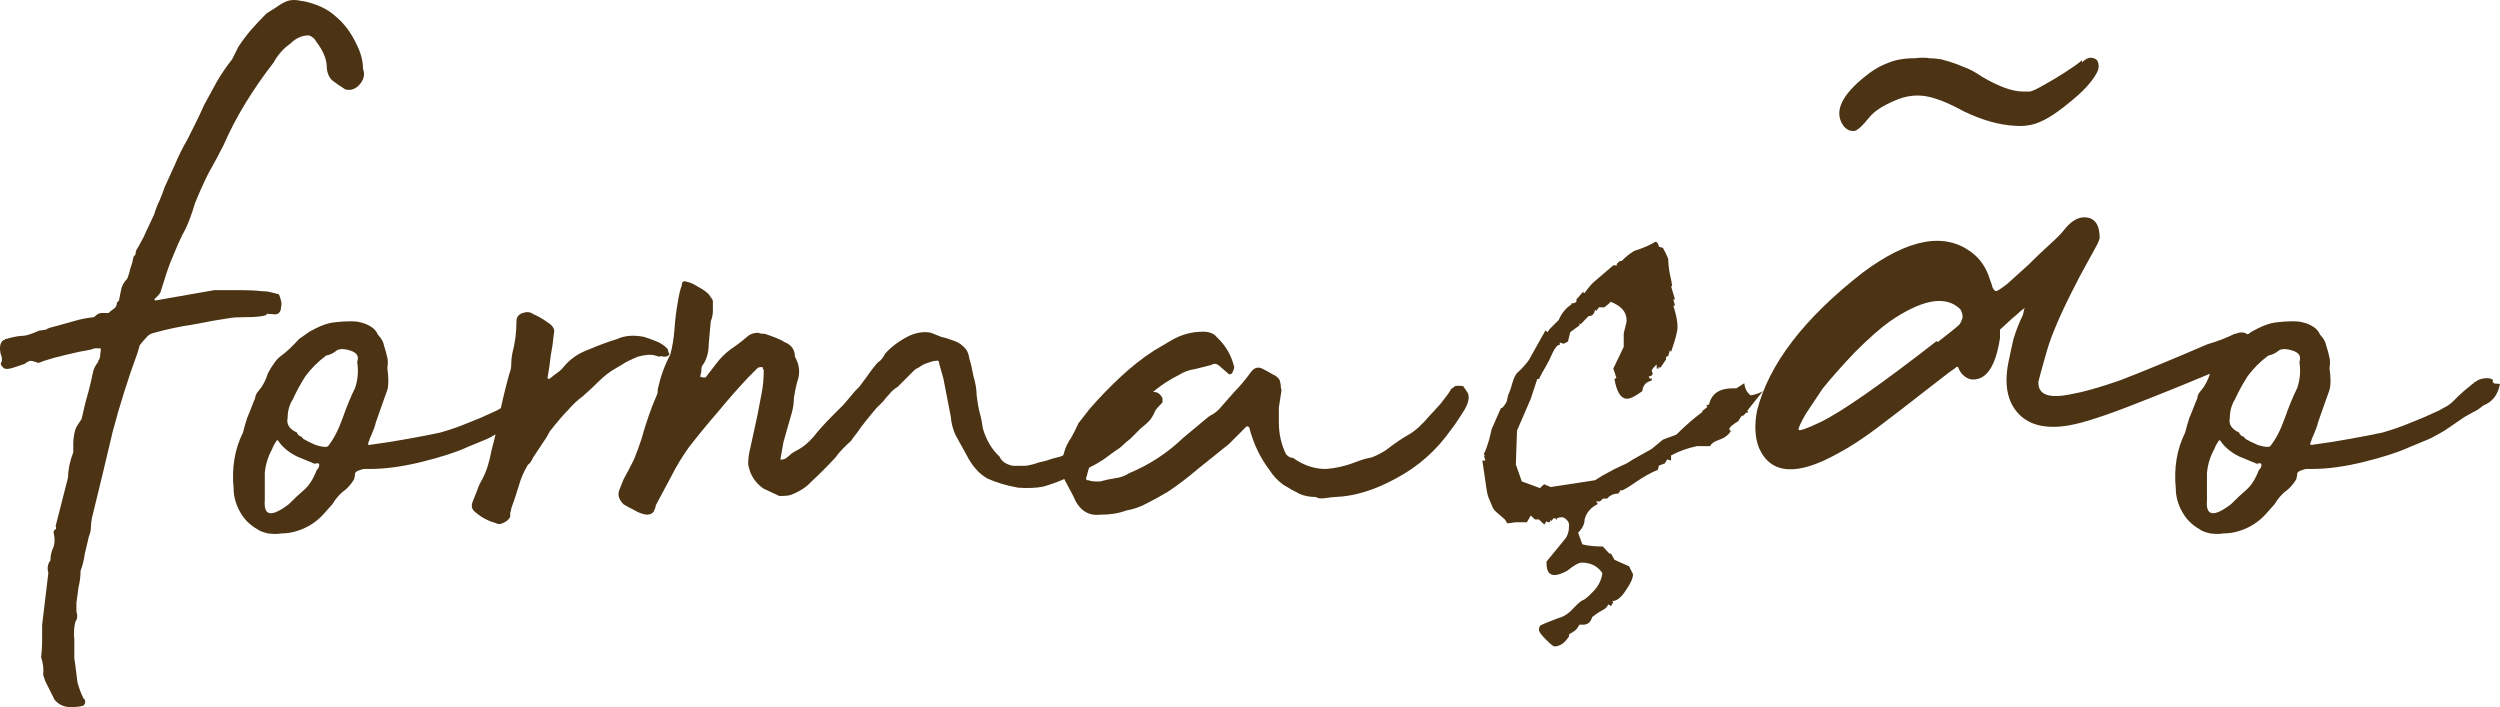
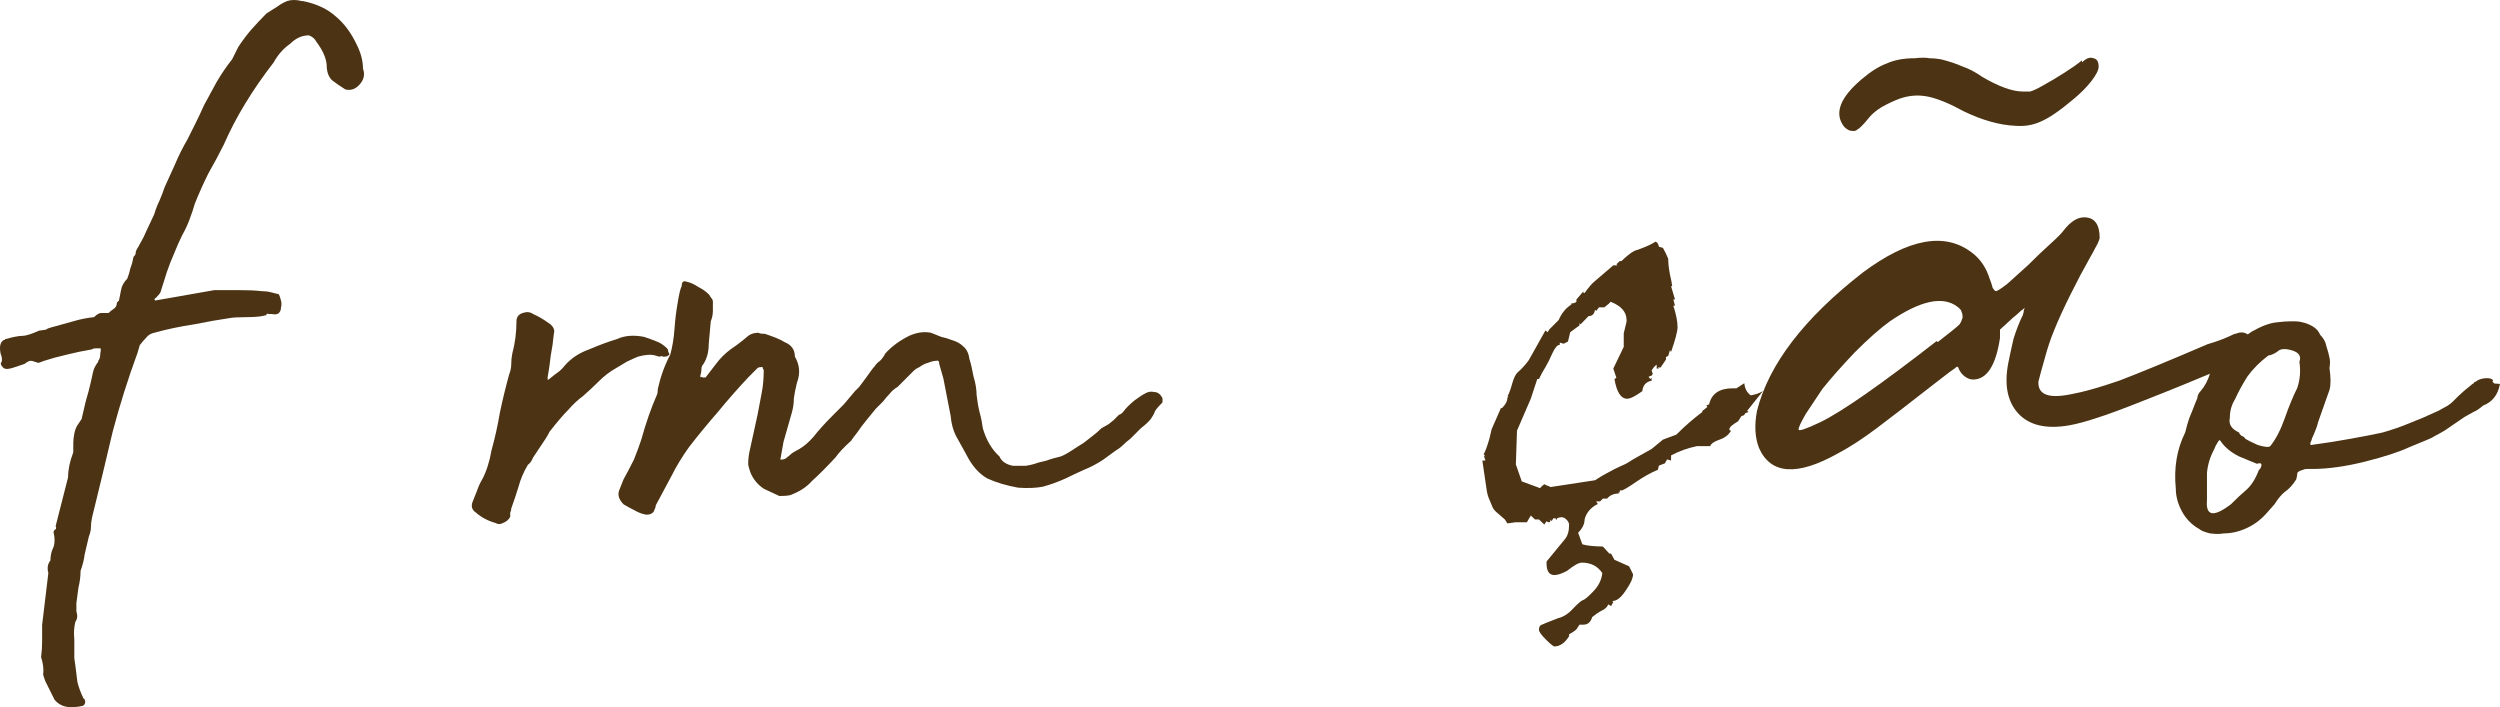
<svg xmlns="http://www.w3.org/2000/svg" width="99" height="28" viewBox="0 0 99 28" fill="none">
  <path d="M11.044 11.653C11.071 11.708 11.098 11.79 11.126 11.9C11.153 11.982 11.153 12.078 11.126 12.188C11.126 12.271 11.098 12.339 11.044 12.394C10.989 12.449 10.893 12.463 10.756 12.435C10.728 12.435 10.687 12.435 10.632 12.435C10.578 12.408 10.55 12.422 10.55 12.476C10.386 12.531 10.125 12.559 9.769 12.559C9.44 12.559 9.207 12.572 9.07 12.6C8.686 12.655 8.22 12.737 7.672 12.847C7.124 12.929 6.603 13.039 6.109 13.177C5.972 13.204 5.863 13.273 5.78 13.382C5.698 13.465 5.616 13.561 5.534 13.671L5.451 13.959C5.259 14.48 5.081 15.002 4.917 15.524C4.752 16.045 4.602 16.567 4.464 17.088C4.327 17.665 4.19 18.241 4.053 18.818C3.916 19.367 3.779 19.929 3.642 20.506C3.615 20.643 3.601 20.767 3.601 20.877C3.601 20.986 3.574 21.11 3.519 21.247C3.464 21.467 3.409 21.7 3.354 21.947C3.327 22.167 3.272 22.386 3.19 22.606C3.19 22.826 3.162 23.045 3.107 23.265C3.08 23.457 3.053 23.663 3.025 23.882V24.212C3.08 24.377 3.066 24.514 2.984 24.623C2.929 24.843 2.916 25.076 2.943 25.323C2.943 25.571 2.943 25.818 2.943 26.065L2.984 26.353C3.012 26.573 3.039 26.792 3.066 27.012C3.121 27.231 3.203 27.451 3.313 27.671C3.341 27.671 3.354 27.684 3.354 27.712C3.382 27.767 3.382 27.822 3.354 27.877C3.327 27.931 3.286 27.959 3.231 27.959C3.149 27.986 2.998 28 2.779 28C2.532 28 2.326 27.904 2.162 27.712L1.792 26.971L1.709 26.724C1.737 26.504 1.709 26.271 1.627 26.023C1.655 25.804 1.668 25.598 1.668 25.406C1.668 25.186 1.668 24.967 1.668 24.747L1.915 22.688C1.86 22.496 1.888 22.331 1.997 22.194C1.997 22.002 2.038 21.823 2.121 21.659C2.175 21.494 2.175 21.302 2.121 21.082C2.121 21.027 2.148 20.986 2.203 20.959C2.23 20.931 2.23 20.89 2.203 20.835L2.696 18.9C2.696 18.598 2.765 18.269 2.902 17.912C2.902 17.774 2.902 17.651 2.902 17.541C2.902 17.431 2.916 17.308 2.943 17.171C2.97 17.033 3.012 16.924 3.066 16.841C3.121 16.759 3.176 16.677 3.231 16.594C3.286 16.375 3.341 16.141 3.395 15.894C3.478 15.62 3.546 15.359 3.601 15.112C3.628 14.975 3.656 14.851 3.683 14.741C3.711 14.604 3.779 14.467 3.889 14.329V14.288C3.944 14.233 3.971 14.137 3.971 14C3.998 13.863 3.998 13.794 3.971 13.794C3.944 13.794 3.889 13.794 3.807 13.794C3.724 13.794 3.669 13.808 3.642 13.835C3.313 13.89 2.984 13.959 2.655 14.041C2.299 14.123 1.997 14.206 1.751 14.288C1.613 14.343 1.531 14.371 1.504 14.371C1.449 14.343 1.408 14.329 1.38 14.329C1.326 14.302 1.271 14.288 1.216 14.288C1.161 14.288 1.079 14.329 0.969 14.412L0.476 14.576C0.284 14.631 0.161 14.618 0.106 14.535C0.023 14.453 0.01 14.384 0.065 14.329C0.092 14.247 0.078 14.137 0.023 14C-0.031 13.726 0.01 13.547 0.147 13.465C0.174 13.465 0.188 13.465 0.188 13.465C0.188 13.437 0.202 13.424 0.229 13.424C0.531 13.341 0.75 13.3 0.887 13.3C1.024 13.3 1.243 13.231 1.545 13.094C1.737 13.067 1.833 13.053 1.833 13.053C1.833 13.025 1.942 12.984 2.162 12.929C2.354 12.874 2.6 12.806 2.902 12.723C3.176 12.641 3.45 12.586 3.724 12.559C3.834 12.449 3.93 12.394 4.012 12.394C4.094 12.394 4.19 12.394 4.3 12.394C4.355 12.339 4.423 12.284 4.506 12.229C4.588 12.175 4.629 12.092 4.629 11.982L4.711 11.9C4.739 11.763 4.766 11.626 4.793 11.488C4.821 11.323 4.903 11.172 5.04 11.035C5.095 10.898 5.136 10.761 5.163 10.623C5.218 10.486 5.259 10.335 5.287 10.171C5.342 10.116 5.369 10.075 5.369 10.047C5.369 9.992 5.383 9.937 5.41 9.882C5.465 9.8 5.52 9.704 5.575 9.594C5.657 9.457 5.725 9.32 5.78 9.182L6.109 8.482C6.164 8.29 6.233 8.112 6.315 7.947C6.397 7.755 6.466 7.576 6.52 7.412C6.658 7.11 6.795 6.808 6.932 6.506C7.069 6.176 7.233 5.847 7.425 5.518C7.535 5.298 7.644 5.078 7.754 4.859C7.864 4.639 7.973 4.406 8.083 4.159C8.247 3.857 8.412 3.555 8.576 3.253C8.768 2.924 8.974 2.622 9.193 2.347L9.44 1.853C9.604 1.606 9.769 1.386 9.933 1.194C10.125 0.975 10.331 0.755 10.55 0.535L11.002 0.247C11.112 0.165 11.236 0.096 11.373 0.041C11.537 -0.014 11.729 -0.014 11.948 0.041H11.989C12.538 0.151 12.976 0.357 13.305 0.659C13.634 0.933 13.908 1.304 14.128 1.771C14.292 2.1 14.374 2.416 14.374 2.718C14.457 2.937 14.415 3.143 14.251 3.335C14.086 3.527 13.895 3.596 13.675 3.541C13.456 3.404 13.278 3.28 13.141 3.171C13.004 3.033 12.935 2.827 12.935 2.553C12.908 2.278 12.771 1.976 12.524 1.647C12.469 1.537 12.373 1.455 12.236 1.4C11.962 1.4 11.715 1.51 11.496 1.729C11.222 1.922 11.002 2.169 10.838 2.471C9.988 3.569 9.33 4.653 8.864 5.724C8.672 6.108 8.467 6.492 8.247 6.876C8.056 7.261 7.877 7.659 7.713 8.071C7.658 8.263 7.59 8.469 7.507 8.688C7.425 8.908 7.329 9.114 7.219 9.306C7.11 9.525 7 9.773 6.891 10.047C6.781 10.294 6.685 10.541 6.603 10.788L6.356 11.571C6.329 11.626 6.274 11.694 6.191 11.777C6.109 11.831 6.096 11.873 6.15 11.9L8.494 11.488C8.714 11.488 9.015 11.488 9.399 11.488C9.81 11.488 10.125 11.502 10.345 11.529C10.482 11.529 10.605 11.543 10.715 11.571C10.824 11.598 10.934 11.626 11.044 11.653Z" fill="#4B3313" />
-   <path d="M15.338 14.576C15.393 14.961 15.393 15.249 15.338 15.441C15.283 15.606 15.214 15.798 15.132 16.018C15.023 16.32 14.94 16.553 14.886 16.718C14.858 16.855 14.776 17.075 14.639 17.377C14.639 17.404 14.625 17.445 14.598 17.5C14.57 17.555 14.57 17.596 14.598 17.623C15.201 17.541 15.722 17.459 16.16 17.377C16.626 17.294 17.051 17.212 17.435 17.129C17.819 17.02 18.175 16.896 18.504 16.759C18.86 16.622 19.244 16.457 19.655 16.265C19.847 16.155 19.971 16.086 20.026 16.059C20.108 16.004 20.176 15.949 20.231 15.894C20.286 15.839 20.354 15.771 20.437 15.688C20.546 15.578 20.738 15.414 21.012 15.194C21.04 15.194 21.053 15.18 21.053 15.153C21.081 15.126 21.108 15.112 21.136 15.112C21.191 15.057 21.287 15.016 21.424 14.988C21.588 14.961 21.711 14.975 21.794 15.029C21.821 15.084 21.821 15.112 21.794 15.112C21.766 15.112 21.78 15.126 21.835 15.153C21.835 15.18 21.876 15.194 21.958 15.194C22.068 15.194 22.109 15.208 22.081 15.235C21.999 15.647 21.78 15.922 21.424 16.059C21.259 16.196 21.136 16.278 21.053 16.306C20.999 16.333 20.875 16.402 20.683 16.512C20.327 16.759 20.067 16.937 19.902 17.047C19.765 17.129 19.642 17.198 19.532 17.253C19.45 17.308 19.34 17.363 19.203 17.418C19.066 17.473 18.833 17.569 18.504 17.706C18.093 17.898 17.503 18.09 16.736 18.282C15.968 18.474 15.269 18.571 14.639 18.571C14.584 18.571 14.515 18.571 14.433 18.571C14.378 18.571 14.323 18.584 14.269 18.612C14.159 18.639 14.091 18.68 14.063 18.735C14.063 18.79 14.049 18.872 14.022 18.982C13.885 19.202 13.734 19.367 13.57 19.477C13.433 19.586 13.296 19.751 13.158 19.971L12.829 20.341C12.61 20.588 12.35 20.78 12.048 20.918C11.747 21.055 11.445 21.123 11.143 21.123C11.007 21.151 10.828 21.151 10.609 21.123C10.39 21.069 10.253 21.014 10.198 20.959C9.896 20.794 9.663 20.561 9.499 20.259C9.334 19.957 9.252 19.655 9.252 19.353C9.17 18.529 9.293 17.788 9.622 17.129C9.677 16.91 9.732 16.718 9.787 16.553C9.869 16.361 9.951 16.155 10.033 15.935C10.088 15.825 10.116 15.743 10.116 15.688C10.143 15.606 10.184 15.537 10.239 15.482C10.403 15.29 10.527 15.057 10.609 14.782C10.801 14.425 10.979 14.192 11.143 14.082C11.335 13.945 11.569 13.726 11.843 13.424L12.254 13.135C12.638 12.916 12.966 12.792 13.241 12.765C13.46 12.737 13.666 12.723 13.857 12.723C14.049 12.723 14.186 12.737 14.269 12.765C14.406 12.792 14.543 12.847 14.68 12.929C14.817 13.012 14.913 13.122 14.968 13.259C15.105 13.396 15.187 13.547 15.214 13.712C15.269 13.877 15.31 14.027 15.338 14.165C15.365 14.274 15.365 14.412 15.338 14.576ZM14.145 14.329C14.227 14.11 14.132 13.959 13.857 13.877C13.583 13.794 13.391 13.808 13.282 13.918C13.172 14 13.049 14.055 12.912 14.082C12.583 14.329 12.309 14.604 12.089 14.906C11.897 15.208 11.733 15.51 11.596 15.812C11.459 16.031 11.39 16.278 11.39 16.553C11.335 16.8 11.459 16.992 11.76 17.129C11.76 17.157 11.788 17.198 11.843 17.253C11.925 17.28 11.98 17.322 12.007 17.377C12.089 17.431 12.254 17.514 12.501 17.623C12.775 17.706 12.939 17.72 12.994 17.665C13.213 17.39 13.405 17.02 13.57 16.553C13.734 16.086 13.899 15.688 14.063 15.359C14.173 15.029 14.2 14.686 14.145 14.329ZM10.486 19.806C10.431 20.437 10.746 20.492 11.431 19.971C11.651 19.751 11.856 19.559 12.048 19.394C12.24 19.229 12.405 18.969 12.542 18.612C12.542 18.612 12.555 18.598 12.583 18.571C12.61 18.543 12.624 18.516 12.624 18.488C12.651 18.433 12.651 18.392 12.624 18.365C12.624 18.337 12.569 18.337 12.459 18.365C12.322 18.31 12.089 18.214 11.76 18.076C11.431 17.912 11.185 17.706 11.02 17.459C10.993 17.404 10.952 17.431 10.897 17.541C10.842 17.623 10.801 17.706 10.774 17.788C10.609 18.09 10.513 18.406 10.486 18.735C10.486 19.065 10.486 19.38 10.486 19.682V19.806Z" fill="#4B3313" />
  <path d="M26.25 14.123C26.222 14.096 26.181 14.096 26.126 14.123C26.099 14.123 26.044 14.11 25.962 14.082C25.797 14.027 25.564 14.041 25.263 14.123C25.126 14.178 24.975 14.247 24.811 14.329C24.673 14.412 24.536 14.494 24.399 14.576C24.152 14.714 23.919 14.892 23.7 15.112C23.508 15.304 23.303 15.496 23.083 15.688C22.892 15.825 22.7 16.004 22.508 16.224C22.316 16.416 22.069 16.704 21.768 17.088C21.685 17.253 21.576 17.431 21.439 17.623C21.329 17.788 21.219 17.953 21.11 18.118C21.055 18.255 20.986 18.351 20.904 18.406C20.74 18.68 20.616 18.969 20.534 19.271C20.452 19.545 20.356 19.833 20.246 20.135C20.246 20.19 20.232 20.245 20.205 20.3C20.205 20.355 20.205 20.41 20.205 20.465C20.15 20.575 20.054 20.657 19.917 20.712C19.808 20.767 19.712 20.767 19.629 20.712C19.328 20.629 19.067 20.492 18.848 20.3C18.684 20.19 18.642 20.039 18.725 19.847C18.779 19.71 18.834 19.573 18.889 19.435C18.944 19.271 19.013 19.12 19.095 18.982C19.259 18.68 19.383 18.296 19.465 17.829C19.602 17.335 19.712 16.841 19.794 16.347C19.904 15.825 20.027 15.318 20.164 14.823C20.219 14.686 20.246 14.549 20.246 14.412C20.246 14.274 20.26 14.137 20.287 14C20.397 13.588 20.452 13.163 20.452 12.723C20.452 12.559 20.534 12.449 20.698 12.394C20.863 12.339 21 12.353 21.11 12.435C21.302 12.518 21.494 12.627 21.685 12.765C21.905 12.902 21.987 13.053 21.932 13.218C21.905 13.52 21.863 13.808 21.809 14.082C21.781 14.357 21.74 14.645 21.685 14.947C21.685 14.947 21.685 14.975 21.685 15.029C21.685 15.029 21.699 15.029 21.727 15.029C21.891 14.892 22.014 14.796 22.097 14.741C22.179 14.686 22.275 14.59 22.384 14.453C22.631 14.178 22.946 13.973 23.33 13.835C23.714 13.671 24.084 13.533 24.44 13.424C24.742 13.286 25.098 13.259 25.509 13.341C25.674 13.396 25.825 13.451 25.962 13.506C26.126 13.561 26.277 13.657 26.414 13.794C26.442 13.822 26.455 13.849 26.455 13.877C26.455 13.904 26.469 13.945 26.496 14C26.524 14.027 26.51 14.055 26.455 14.082C26.428 14.11 26.387 14.123 26.332 14.123H26.25Z" fill="#4B3313" />
  <path d="M28.353 14.412C28.517 14.192 28.709 14 28.929 13.835C29.175 13.671 29.408 13.492 29.628 13.3C29.737 13.218 29.874 13.177 30.039 13.177C30.066 13.204 30.148 13.218 30.285 13.218C30.45 13.273 30.601 13.328 30.738 13.382C30.875 13.437 30.985 13.492 31.067 13.547C31.341 13.657 31.478 13.849 31.478 14.123C31.67 14.453 31.697 14.796 31.56 15.153C31.505 15.373 31.464 15.578 31.437 15.771C31.437 15.963 31.41 16.155 31.355 16.347L31.026 17.5L30.902 18.2C30.902 18.2 30.916 18.2 30.943 18.2C30.998 18.2 31.053 18.186 31.108 18.159C31.218 18.076 31.3 18.008 31.355 17.953C31.437 17.898 31.533 17.843 31.642 17.788C31.834 17.678 32.026 17.514 32.218 17.294C32.41 17.047 32.657 16.773 32.958 16.471L33.411 16.018L33.863 15.482C33.89 15.455 33.945 15.4 34.027 15.318C34.11 15.208 34.192 15.098 34.274 14.988C34.356 14.878 34.425 14.782 34.48 14.7C34.562 14.59 34.617 14.522 34.644 14.494C34.699 14.412 34.768 14.343 34.85 14.288C34.932 14.206 35.001 14.11 35.055 14C35.302 13.726 35.617 13.492 36.001 13.3C36.303 13.163 36.591 13.122 36.865 13.177C37.002 13.231 37.139 13.286 37.276 13.341C37.413 13.369 37.55 13.41 37.687 13.465C37.879 13.52 38.03 13.602 38.139 13.712C38.276 13.822 38.359 13.986 38.386 14.206C38.441 14.371 38.496 14.604 38.551 14.906C38.633 15.18 38.674 15.428 38.674 15.647C38.701 15.894 38.742 16.128 38.797 16.347C38.852 16.539 38.893 16.745 38.921 16.965C39.058 17.431 39.277 17.802 39.579 18.076C39.661 18.269 39.839 18.392 40.113 18.447C40.278 18.447 40.442 18.447 40.607 18.447C40.798 18.42 40.963 18.378 41.1 18.323C41.347 18.269 41.498 18.227 41.552 18.2C41.635 18.172 41.785 18.131 42.005 18.076C42.142 18.022 42.292 17.939 42.457 17.829C42.621 17.72 42.772 17.623 42.909 17.541C43.046 17.431 43.17 17.335 43.279 17.253C43.389 17.171 43.499 17.075 43.608 16.965L43.896 16.8C44.033 16.69 44.102 16.635 44.102 16.635C44.102 16.635 44.17 16.567 44.307 16.429C44.39 16.402 44.458 16.347 44.513 16.265C44.595 16.155 44.719 16.031 44.883 15.894C44.91 15.867 44.965 15.825 45.048 15.771C45.157 15.688 45.267 15.62 45.377 15.565C45.486 15.51 45.596 15.496 45.706 15.524C45.843 15.524 45.952 15.606 46.035 15.771C46.035 15.771 46.035 15.825 46.035 15.935C45.897 16.073 45.801 16.182 45.747 16.265C45.719 16.347 45.678 16.429 45.623 16.512C45.596 16.567 45.541 16.635 45.459 16.718C45.404 16.773 45.308 16.855 45.171 16.965C45.007 17.129 44.869 17.267 44.76 17.377C44.65 17.459 44.554 17.541 44.472 17.623C44.39 17.706 44.28 17.788 44.143 17.871C44.033 17.953 43.883 18.063 43.691 18.2C43.444 18.365 43.184 18.502 42.909 18.612C42.663 18.722 42.43 18.831 42.21 18.941C41.909 19.078 41.607 19.188 41.306 19.271C41.032 19.326 40.703 19.339 40.319 19.312C39.853 19.229 39.442 19.106 39.085 18.941C38.756 18.749 38.482 18.433 38.263 17.994C38.098 17.692 37.961 17.445 37.852 17.253C37.742 17.033 37.673 16.773 37.646 16.471L37.358 14.988L37.194 14.412C37.194 14.302 37.153 14.261 37.07 14.288C36.988 14.288 36.878 14.316 36.741 14.371C36.632 14.398 36.522 14.453 36.412 14.535C36.303 14.59 36.234 14.631 36.207 14.659C36.097 14.769 35.987 14.878 35.878 14.988C35.796 15.071 35.686 15.18 35.549 15.318C35.412 15.4 35.302 15.496 35.22 15.606C35.138 15.688 35.055 15.784 34.973 15.894C34.918 15.949 34.822 16.045 34.685 16.182C34.576 16.32 34.452 16.471 34.315 16.635C34.178 16.8 34.055 16.965 33.945 17.129C33.836 17.267 33.753 17.377 33.699 17.459C33.424 17.706 33.219 17.925 33.082 18.118C32.753 18.474 32.438 18.79 32.136 19.065C31.944 19.284 31.67 19.463 31.314 19.6C31.231 19.628 31.081 19.641 30.861 19.641L30.244 19.353C29.998 19.188 29.82 18.969 29.71 18.694C29.655 18.529 29.628 18.42 29.628 18.365C29.628 18.172 29.655 17.967 29.71 17.747L29.998 16.429C30.052 16.128 30.107 15.839 30.162 15.565C30.217 15.29 30.244 14.988 30.244 14.659C30.244 14.659 30.231 14.631 30.203 14.576V14.535C30.094 14.535 30.025 14.549 29.998 14.576C29.943 14.631 29.874 14.7 29.792 14.782C29.737 14.837 29.682 14.892 29.628 14.947C29.216 15.386 28.819 15.839 28.435 16.306C28.051 16.745 27.668 17.212 27.284 17.706C27.01 18.09 26.777 18.474 26.585 18.859C26.393 19.216 26.187 19.6 25.968 20.012C25.968 20.067 25.941 20.149 25.886 20.259C25.831 20.341 25.735 20.382 25.598 20.382C25.433 20.355 25.283 20.3 25.145 20.218C24.981 20.135 24.83 20.053 24.693 19.971C24.501 19.778 24.447 19.586 24.529 19.394L24.693 18.982C24.83 18.735 24.967 18.474 25.104 18.2C25.214 17.925 25.31 17.665 25.392 17.418C25.584 16.731 25.79 16.141 26.009 15.647C26.037 15.592 26.05 15.51 26.05 15.4C26.16 14.906 26.324 14.453 26.544 14.041C26.626 13.739 26.681 13.41 26.708 13.053C26.735 12.669 26.777 12.325 26.831 12.024C26.886 11.667 26.941 11.433 26.996 11.323C26.996 11.159 27.064 11.104 27.201 11.159C27.339 11.186 27.489 11.255 27.654 11.365C27.818 11.447 27.955 11.543 28.065 11.653C28.093 11.68 28.12 11.722 28.147 11.777C28.202 11.831 28.23 11.886 28.23 11.941C28.23 12.051 28.23 12.175 28.23 12.312C28.23 12.449 28.202 12.586 28.147 12.723C28.12 12.998 28.093 13.3 28.065 13.629C28.065 13.931 27.997 14.192 27.859 14.412C27.805 14.467 27.777 14.535 27.777 14.618C27.777 14.7 27.764 14.782 27.736 14.865V14.947C27.764 14.92 27.791 14.92 27.818 14.947C27.873 14.947 27.914 14.947 27.942 14.947L28.353 14.412Z" fill="#4B3313" />
-   <path d="M52.122 19.682C51.876 19.682 51.656 19.641 51.465 19.559C51.245 19.449 51.026 19.326 50.807 19.188C50.587 19.023 50.409 18.831 50.272 18.612C49.916 18.145 49.655 17.61 49.491 17.006C49.491 16.924 49.45 16.882 49.367 16.882L48.668 17.582C48.257 17.912 47.846 18.241 47.435 18.571C47.051 18.9 46.654 19.202 46.242 19.477C45.968 19.641 45.694 19.792 45.42 19.929C45.173 20.067 44.899 20.163 44.597 20.218C44.296 20.328 43.953 20.382 43.569 20.382C43.076 20.437 42.72 20.19 42.5 19.641L42.171 19.023C42.007 18.694 41.993 18.337 42.13 17.953C42.185 17.733 42.281 17.527 42.418 17.335C42.528 17.143 42.624 16.951 42.706 16.759L43.158 16.182C43.542 15.743 43.94 15.331 44.351 14.947C44.789 14.535 45.242 14.178 45.708 13.877L46.407 13.465C46.791 13.245 47.202 13.135 47.64 13.135C47.887 13.135 48.065 13.204 48.175 13.341C48.531 13.671 48.764 14.069 48.874 14.535C48.874 14.59 48.847 14.672 48.792 14.782C48.709 14.837 48.655 14.837 48.627 14.782L48.339 14.535C48.202 14.398 48.079 14.371 47.969 14.453C47.75 14.508 47.531 14.563 47.311 14.618C47.092 14.645 46.873 14.727 46.654 14.865C46.16 15.112 45.708 15.441 45.297 15.853C45.187 15.908 45.091 15.99 45.009 16.1C44.433 16.539 43.926 17.143 43.487 17.912C43.268 18.159 43.117 18.474 43.035 18.859C42.98 18.969 43.008 19.023 43.117 19.023C43.199 19.051 43.282 19.065 43.364 19.065C43.446 19.065 43.515 19.065 43.569 19.065C43.761 19.01 43.953 18.969 44.145 18.941C44.364 18.914 44.556 18.845 44.721 18.735C45.516 18.406 46.229 17.939 46.859 17.335L47.846 16.512C47.928 16.457 47.997 16.416 48.052 16.388C48.134 16.333 48.202 16.278 48.257 16.224C48.477 15.976 48.682 15.743 48.874 15.524C49.093 15.304 49.313 15.043 49.532 14.741C49.669 14.549 49.833 14.508 50.025 14.618C50.135 14.672 50.258 14.741 50.395 14.823C50.532 14.878 50.628 14.961 50.683 15.071C50.711 15.18 50.724 15.277 50.724 15.359C50.752 15.414 50.752 15.496 50.724 15.606C50.697 15.771 50.669 15.949 50.642 16.141C50.642 16.333 50.642 16.526 50.642 16.718C50.642 17.184 50.738 17.61 50.93 17.994C50.985 18.049 51.04 18.09 51.094 18.118C51.177 18.118 51.245 18.145 51.3 18.2C51.684 18.447 52.081 18.571 52.492 18.571C52.904 18.543 53.315 18.447 53.726 18.282C53.945 18.2 54.137 18.145 54.302 18.118C54.466 18.063 54.658 17.967 54.877 17.829C55.234 17.555 55.535 17.349 55.782 17.212C56.029 17.075 56.303 16.828 56.605 16.471C56.687 16.388 56.837 16.224 57.057 15.976C57.276 15.702 57.413 15.51 57.468 15.4L57.591 15.318C57.591 15.29 57.646 15.277 57.756 15.277C57.893 15.277 57.962 15.29 57.962 15.318L58.126 15.565C58.208 15.757 58.14 16.018 57.92 16.347C57.728 16.649 57.578 16.869 57.468 17.006C56.892 17.829 56.166 18.474 55.289 18.941C54.439 19.408 53.63 19.655 52.863 19.682C52.808 19.682 52.684 19.696 52.492 19.724C52.301 19.751 52.177 19.737 52.122 19.682Z" fill="#4B3313" />
  <path d="M88.493 13.218H88.534C88.726 13.135 88.891 13.149 89.028 13.259C89.192 13.341 89.274 13.492 89.274 13.712C89.274 13.904 89.151 14.069 88.904 14.206C88.767 14.288 88.616 14.357 88.452 14.412C86.944 15.043 85.765 15.524 84.916 15.853C84.093 16.182 83.463 16.416 83.024 16.553C82.613 16.69 82.257 16.786 81.955 16.841C81.023 17.006 80.338 16.841 79.899 16.347C79.488 15.88 79.364 15.222 79.529 14.371C79.584 14.096 79.652 13.78 79.734 13.424C79.844 13.067 79.968 12.751 80.105 12.476C80.132 12.394 80.146 12.325 80.146 12.271C80.173 12.216 80.187 12.188 80.187 12.188C80.187 12.188 80.132 12.229 80.022 12.312C79.94 12.394 79.83 12.49 79.693 12.6L79.2 13.053V13.382C79.035 14.48 78.679 15.029 78.131 15.029C78.021 15.029 77.912 14.988 77.802 14.906C77.692 14.823 77.61 14.714 77.555 14.576C77.555 14.549 77.541 14.535 77.514 14.535C77.514 14.508 77.5 14.508 77.473 14.535C77.445 14.563 77.391 14.604 77.308 14.659C77.226 14.714 77.117 14.796 76.979 14.906C76.842 15.016 76.664 15.153 76.445 15.318C75.568 16.004 74.855 16.553 74.307 16.965C73.758 17.377 73.251 17.706 72.785 17.953C71.168 18.859 70.126 18.79 69.66 17.747C69.496 17.335 69.468 16.841 69.578 16.265C70.044 14.425 71.442 12.6 73.772 10.788C75.581 9.443 77.021 9.182 78.09 10.006C78.419 10.253 78.652 10.596 78.789 11.035C78.844 11.172 78.885 11.296 78.912 11.406C78.967 11.488 79.008 11.529 79.035 11.529C79.09 11.529 79.241 11.433 79.488 11.241C79.734 11.022 80.009 10.774 80.31 10.5C80.612 10.198 80.9 9.924 81.174 9.676C81.448 9.429 81.626 9.251 81.708 9.141C81.982 8.784 82.257 8.606 82.531 8.606C82.942 8.606 83.147 8.88 83.147 9.429C83.12 9.539 83.065 9.663 82.983 9.8C82.928 9.91 82.846 10.061 82.736 10.253C82.517 10.637 82.27 11.104 81.996 11.653C81.722 12.202 81.503 12.682 81.338 13.094C81.201 13.424 81.078 13.794 80.968 14.206C80.858 14.59 80.776 14.892 80.721 15.112C80.694 15.633 81.133 15.798 82.037 15.606C82.503 15.524 83.134 15.345 83.929 15.071C84.724 14.769 85.889 14.288 87.424 13.629C87.808 13.52 88.164 13.382 88.493 13.218ZM76.692 13.506L76.733 13.547C76.979 13.355 77.171 13.204 77.308 13.094C77.445 12.984 77.541 12.902 77.596 12.847C77.651 12.765 77.678 12.71 77.678 12.682C77.706 12.627 77.72 12.586 77.72 12.559C77.72 12.476 77.706 12.408 77.678 12.353C77.678 12.298 77.624 12.229 77.514 12.147C76.938 11.708 76.047 11.9 74.841 12.723C74.457 12.998 73.991 13.41 73.443 13.959C72.922 14.508 72.497 14.988 72.168 15.4C71.949 15.729 71.73 16.059 71.51 16.388C71.319 16.718 71.223 16.924 71.223 17.006C71.223 17.088 71.51 16.992 72.086 16.718C72.936 16.306 74.471 15.235 76.692 13.506ZM82.448 2.388V2.471C82.613 2.306 82.764 2.251 82.901 2.306C83.038 2.333 83.106 2.443 83.106 2.635C83.106 2.773 83.01 2.965 82.819 3.212C82.627 3.459 82.38 3.706 82.078 3.953C81.558 4.392 81.133 4.68 80.804 4.818C80.502 4.955 80.173 5.01 79.817 4.982C79.186 4.955 78.501 4.763 77.761 4.406C77.213 4.104 76.746 3.912 76.363 3.829C75.979 3.747 75.595 3.775 75.211 3.912C74.992 3.994 74.759 4.104 74.512 4.241C74.293 4.378 74.129 4.516 74.019 4.653C73.909 4.79 73.813 4.9 73.731 4.982C73.649 5.065 73.58 5.12 73.525 5.147C73.498 5.175 73.457 5.188 73.402 5.188C73.32 5.188 73.251 5.175 73.196 5.147C73.142 5.12 73.087 5.078 73.032 5.024C72.621 4.502 72.854 3.871 73.731 3.129C74.087 2.827 74.416 2.622 74.718 2.512C75.019 2.375 75.389 2.306 75.828 2.306C76.075 2.278 76.267 2.278 76.404 2.306C76.541 2.306 76.692 2.32 76.856 2.347C77.185 2.429 77.473 2.525 77.72 2.635C77.966 2.718 78.227 2.855 78.501 3.047C79.159 3.431 79.693 3.624 80.105 3.624C80.214 3.624 80.31 3.624 80.392 3.624C80.502 3.596 80.653 3.527 80.845 3.418C81.146 3.253 81.448 3.075 81.749 2.882C82.051 2.69 82.284 2.525 82.448 2.388Z" fill="#4B3313" />
  <path d="M92.248 14.576C92.303 14.961 92.303 15.249 92.248 15.441C92.193 15.606 92.125 15.798 92.043 16.018C91.933 16.32 91.851 16.553 91.796 16.718C91.768 16.855 91.686 17.075 91.549 17.377C91.549 17.404 91.535 17.445 91.508 17.5C91.481 17.555 91.481 17.596 91.508 17.623C92.111 17.541 92.632 17.459 93.07 17.377C93.537 17.294 93.961 17.212 94.345 17.129C94.729 17.02 95.085 16.896 95.414 16.759C95.771 16.622 96.154 16.457 96.566 16.265C96.758 16.155 96.881 16.086 96.936 16.059C97.018 16.004 97.087 15.949 97.141 15.894C97.196 15.839 97.265 15.771 97.347 15.688C97.457 15.578 97.648 15.414 97.923 15.194C97.95 15.194 97.964 15.18 97.964 15.153C97.991 15.126 98.019 15.112 98.046 15.112C98.101 15.057 98.197 15.016 98.334 14.988C98.498 14.961 98.622 14.975 98.704 15.029C98.731 15.084 98.731 15.112 98.704 15.112C98.677 15.112 98.69 15.126 98.745 15.153C98.745 15.18 98.786 15.194 98.868 15.194C98.978 15.194 99.019 15.208 98.992 15.235C98.909 15.647 98.69 15.922 98.334 16.059C98.169 16.196 98.046 16.278 97.964 16.306C97.909 16.333 97.786 16.402 97.594 16.512C97.237 16.759 96.977 16.937 96.812 17.047C96.675 17.129 96.552 17.198 96.442 17.253C96.36 17.308 96.251 17.363 96.113 17.418C95.976 17.473 95.743 17.569 95.414 17.706C95.003 17.898 94.414 18.09 93.646 18.282C92.879 18.474 92.18 18.571 91.549 18.571C91.494 18.571 91.426 18.571 91.344 18.571C91.289 18.571 91.234 18.584 91.179 18.612C91.069 18.639 91.001 18.68 90.973 18.735C90.973 18.79 90.96 18.872 90.932 18.982C90.795 19.202 90.644 19.367 90.48 19.477C90.343 19.586 90.206 19.751 90.069 19.971L89.74 20.341C89.52 20.588 89.26 20.78 88.959 20.918C88.657 21.055 88.355 21.123 88.054 21.123C87.917 21.151 87.739 21.151 87.519 21.123C87.3 21.069 87.163 21.014 87.108 20.959C86.807 20.794 86.574 20.561 86.409 20.259C86.245 19.957 86.162 19.655 86.162 19.353C86.08 18.529 86.204 17.788 86.532 17.129C86.587 16.91 86.642 16.718 86.697 16.553C86.779 16.361 86.861 16.155 86.944 15.935C86.999 15.825 87.026 15.743 87.026 15.688C87.053 15.606 87.094 15.537 87.149 15.482C87.314 15.29 87.437 15.057 87.519 14.782C87.711 14.425 87.889 14.192 88.054 14.082C88.246 13.945 88.479 13.726 88.753 13.424L89.164 13.135C89.548 12.916 89.877 12.792 90.151 12.765C90.37 12.737 90.576 12.723 90.768 12.723C90.96 12.723 91.097 12.737 91.179 12.765C91.316 12.792 91.453 12.847 91.59 12.929C91.727 13.012 91.823 13.122 91.878 13.259C92.015 13.396 92.097 13.547 92.125 13.712C92.18 13.877 92.221 14.027 92.248 14.165C92.275 14.274 92.275 14.412 92.248 14.576ZM91.056 14.329C91.138 14.11 91.042 13.959 90.768 13.877C90.494 13.794 90.302 13.808 90.192 13.918C90.082 14 89.959 14.055 89.822 14.082C89.493 14.329 89.219 14.604 89 14.906C88.808 15.208 88.643 15.51 88.506 15.812C88.369 16.031 88.301 16.278 88.301 16.553C88.246 16.8 88.369 16.992 88.671 17.129C88.671 17.157 88.698 17.198 88.753 17.253C88.835 17.28 88.89 17.322 88.917 17.377C89 17.431 89.164 17.514 89.411 17.623C89.685 17.706 89.849 17.72 89.904 17.665C90.124 17.39 90.316 17.02 90.48 16.553C90.644 16.086 90.809 15.688 90.973 15.359C91.083 15.029 91.111 14.686 91.056 14.329ZM87.396 19.806C87.341 20.437 87.656 20.492 88.342 19.971C88.561 19.751 88.767 19.559 88.959 19.394C89.15 19.229 89.315 18.969 89.452 18.612C89.452 18.612 89.466 18.598 89.493 18.571C89.52 18.543 89.534 18.516 89.534 18.488C89.562 18.433 89.562 18.392 89.534 18.365C89.534 18.337 89.479 18.337 89.37 18.365C89.233 18.31 89 18.214 88.671 18.076C88.342 17.912 88.095 17.706 87.93 17.459C87.903 17.404 87.862 17.431 87.807 17.541C87.752 17.623 87.711 17.706 87.684 17.788C87.519 18.09 87.423 18.406 87.396 18.735C87.396 19.065 87.396 19.38 87.396 19.682V19.806Z" fill="#4B3313" />
  <path d="M65.694 9.77L65.851 9.815C65.925 9.941 65.996 10.086 66.062 10.25C66.062 10.429 66.085 10.634 66.129 10.864C66.181 11.088 66.211 11.244 66.219 11.334H66.174L66.33 11.859H66.263L66.33 12.104H66.263C66.375 12.447 66.431 12.73 66.431 12.953C66.431 13.117 66.345 13.445 66.174 13.936L66.129 13.869L66.062 14.093L65.973 14.137V14.238L65.761 14.551H65.65L65.694 14.595H65.605V14.439C65.531 14.491 65.464 14.569 65.404 14.673L65.449 14.807L65.404 14.874L65.282 14.919L65.349 15.008L65.404 14.964V15.075C65.181 15.12 65.059 15.258 65.036 15.489C64.761 15.69 64.56 15.79 64.434 15.79C64.189 15.79 64.021 15.53 63.932 15.008L64.01 14.964L63.887 14.595L64.3 13.735V13.199L64.412 12.741V12.674C64.412 12.354 64.2 12.112 63.776 11.948C63.768 11.978 63.687 12.052 63.531 12.171H63.319L63.207 12.317L63.162 12.261C63.14 12.432 63.054 12.518 62.906 12.518L62.593 12.842L62.549 12.797V12.886L62.181 13.154L62.092 13.523L61.924 13.612L61.768 13.568V13.657C61.679 13.649 61.582 13.758 61.478 13.981C61.381 14.204 61.288 14.39 61.199 14.539C61.11 14.681 61.024 14.837 60.943 15.008H60.876L60.619 15.79L60.073 17.053L60.028 18.393L60.262 19.063L60.987 19.331C61.032 19.272 61.088 19.22 61.155 19.175C61.162 19.182 61.192 19.197 61.244 19.22C61.296 19.234 61.348 19.257 61.4 19.287L63.162 19.018C63.267 18.951 63.367 18.888 63.464 18.829C63.568 18.769 63.672 18.713 63.776 18.661C63.88 18.602 64.006 18.538 64.155 18.471C64.311 18.404 64.412 18.356 64.456 18.326C64.508 18.296 64.579 18.252 64.668 18.192L65.404 17.779L65.851 17.41L66.386 17.209C66.728 16.866 67.07 16.569 67.412 16.315V16.271C67.449 16.248 67.516 16.196 67.613 16.114L67.568 16.058L67.68 16.014C67.777 15.589 68.089 15.377 68.617 15.377H68.762L69.074 15.176C69.097 15.392 69.182 15.552 69.331 15.656C69.509 15.627 69.669 15.571 69.81 15.489L69.186 16.271L69.242 16.315L69.119 16.36C69.082 16.434 69.03 16.472 68.963 16.472L68.829 16.684C68.598 16.818 68.483 16.922 68.483 16.997C68.483 17.034 68.505 17.053 68.55 17.053C68.461 17.216 68.308 17.336 68.093 17.41C67.877 17.485 67.754 17.57 67.725 17.667H67.2C66.836 17.741 66.494 17.864 66.174 18.035V18.237L66.018 18.192L65.929 18.348L65.694 18.438L65.65 18.605C65.375 18.717 65.081 18.881 64.769 19.097C64.456 19.313 64.27 19.421 64.211 19.421H64.144V19.499H64.099V19.544C63.906 19.544 63.754 19.61 63.642 19.744H63.475L63.363 19.856H63.207L63.274 19.957C62.991 20.098 62.817 20.303 62.75 20.571C62.75 20.75 62.664 20.925 62.493 21.096L62.66 21.554C62.824 21.606 63.095 21.636 63.475 21.643L63.731 21.923H63.798L63.932 22.168L64.512 22.425L64.668 22.738C64.668 22.894 64.572 23.11 64.378 23.386C64.192 23.669 64.014 23.807 63.843 23.799L63.887 23.844L63.798 24L63.687 23.933C63.649 24.038 63.564 24.119 63.43 24.179C63.304 24.246 63.177 24.332 63.051 24.436C62.991 24.637 62.876 24.737 62.705 24.737H62.549L62.437 24.905C62.4 24.957 62.3 25.028 62.136 25.117V25.195C61.965 25.463 61.772 25.598 61.556 25.598C61.511 25.598 61.396 25.504 61.21 25.318C61.032 25.14 60.943 25.013 60.943 24.939C60.943 24.857 60.965 24.797 61.01 24.76C61.062 24.73 61.292 24.637 61.701 24.48C61.917 24.428 62.118 24.298 62.303 24.09C62.497 23.889 62.623 23.781 62.683 23.766C62.75 23.751 62.887 23.635 63.095 23.419C63.304 23.203 63.423 22.961 63.452 22.693C63.267 22.418 62.995 22.28 62.638 22.28C62.519 22.28 62.326 22.388 62.058 22.604C61.85 22.716 61.682 22.772 61.556 22.772C61.348 22.772 61.244 22.619 61.244 22.314V22.235L61.969 21.353C62.08 21.219 62.136 21.033 62.136 20.794C62.136 20.713 62.103 20.642 62.036 20.582C61.976 20.515 61.909 20.482 61.835 20.482C61.776 20.482 61.716 20.497 61.657 20.526V20.571H61.612V20.526H61.511L61.445 20.638L61.4 20.571C61.4 20.646 61.378 20.683 61.333 20.683C61.303 20.683 61.273 20.668 61.244 20.638L61.155 20.772L60.943 20.571H60.786L60.619 20.415L60.463 20.683H60.006L59.693 20.727L59.593 20.571L59.325 20.337C59.214 20.247 59.143 20.169 59.113 20.102L58.991 19.811C58.931 19.685 58.89 19.54 58.868 19.376L58.701 18.237H58.823L58.756 18.035L58.823 18.08L58.756 17.98C58.816 17.883 58.89 17.682 58.979 17.377L59.069 16.997L59.437 16.159H59.481C59.623 16.017 59.693 15.88 59.693 15.746L59.738 15.701H59.693C59.76 15.582 59.824 15.411 59.883 15.187C59.95 14.956 60.024 14.807 60.106 14.74C60.188 14.673 60.273 14.588 60.363 14.483C60.452 14.379 60.511 14.305 60.541 14.26L61.199 13.087L61.288 13.154L61.355 13.043L61.723 12.674C61.842 12.399 62.01 12.194 62.225 12.06V12.015C62.315 12.015 62.382 11.993 62.426 11.948V11.859L62.705 11.535V11.602H62.75C62.906 11.386 63.029 11.241 63.118 11.166L63.887 10.507H64.055L64.01 10.462L64.144 10.339H64.211C64.382 10.168 64.549 10.034 64.713 9.937C65.085 9.818 65.367 9.695 65.561 9.569C65.627 9.591 65.672 9.658 65.694 9.77Z" fill="#4B3313" />
</svg>